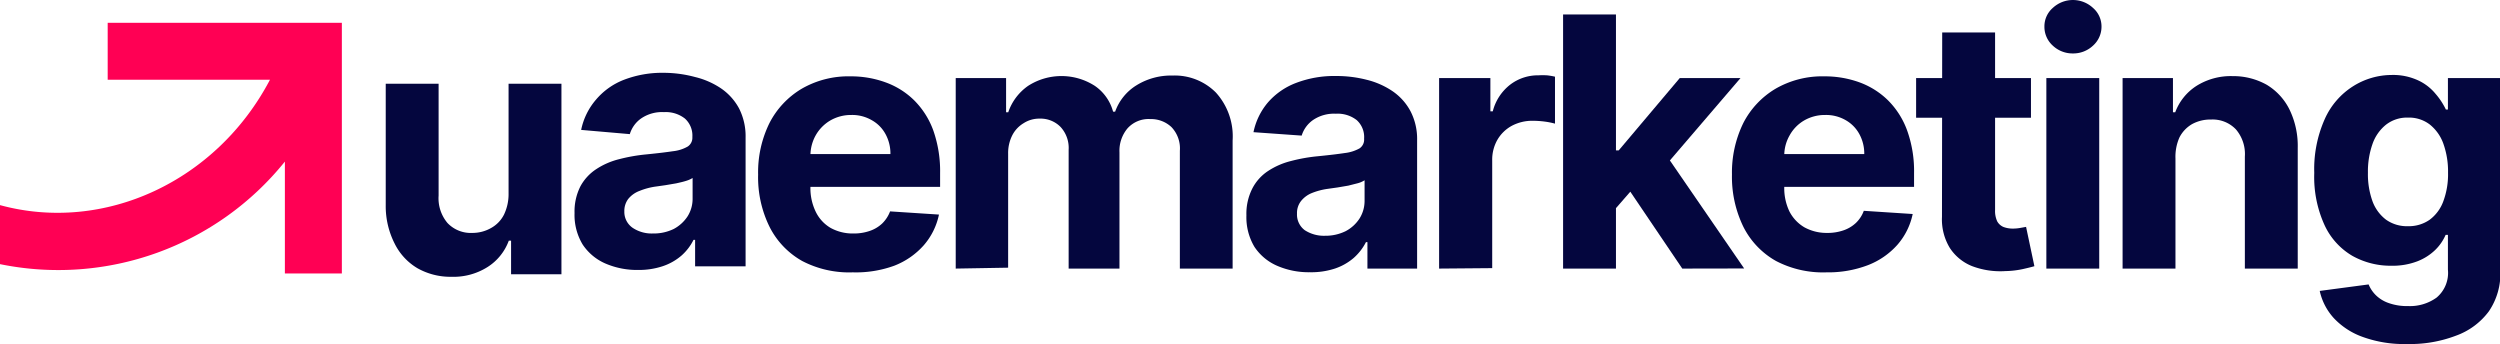
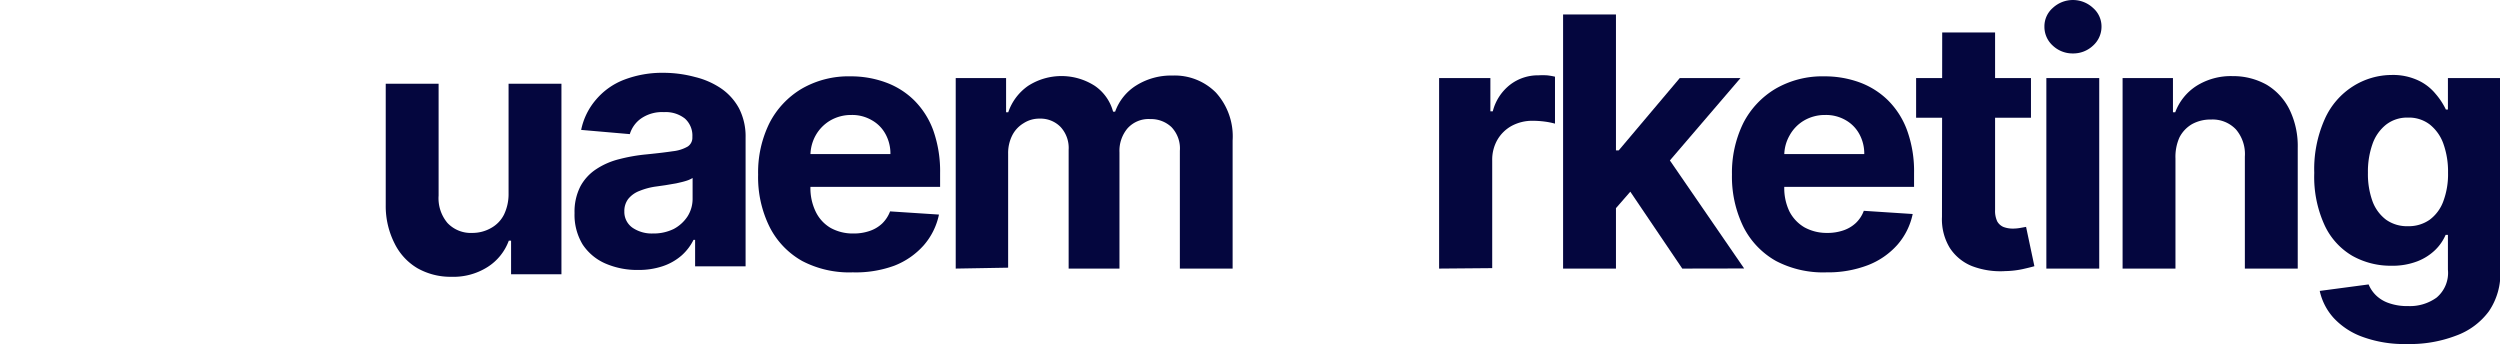
<svg xmlns="http://www.w3.org/2000/svg" id="Layer_1" data-name="Layer 1" viewBox="0 0 219.39 30.19">
  <defs>
    <style>.cls-1{fill:#04063e;}.cls-2{fill:#ff0054;}</style>
  </defs>
  <path class="cls-1" d="M74.83,23.9a8.89,8.89,0,0,1-4.44-1,7.09,7.09,0,0,1-2.86-3,9.82,9.82,0,0,1-1-4.58,9.75,9.75,0,0,1,1-4.53,7.46,7.46,0,0,1,2.82-3,8.19,8.19,0,0,1,4.29-1.09,8.82,8.82,0,0,1,3.08.53,6.91,6.91,0,0,1,2.51,1.58,7.21,7.21,0,0,1,1.68,2.66,10.76,10.76,0,0,1,.59,3.72V16.4H68.38V13.52h9.76a3.55,3.55,0,0,0-.44-1.77,3.06,3.06,0,0,0-1.21-1.21,3.4,3.4,0,0,0-1.77-.45,3.62,3.62,0,0,0-1.87.49,3.52,3.52,0,0,0-1.27,1.3,3.65,3.65,0,0,0-.46,1.8v2.73a4.73,4.73,0,0,0,.45,2.14A3.31,3.31,0,0,0,72.89,20a4,4,0,0,0,2,.49,4.27,4.27,0,0,0,1.42-.22,3,3,0,0,0,1.1-.65,2.93,2.93,0,0,0,.7-1.07l4.29.28a5.94,5.94,0,0,1-1.34,2.7,6.68,6.68,0,0,1-2.59,1.79A9.83,9.83,0,0,1,74.83,23.9Z" />
  <path class="cls-1" d="M83.87,23.57V6.85h4.42v3h.19a4.64,4.64,0,0,1,1.75-2.32,5.41,5.41,0,0,1,5.84,0A4,4,0,0,1,97.68,9.8h.18a4.48,4.48,0,0,1,1.85-2.3,5.75,5.75,0,0,1,3.19-.87,5.09,5.09,0,0,1,3.8,1.49,5.72,5.72,0,0,1,1.47,4.21V23.57h-4.63V13.24a2.71,2.71,0,0,0-.74-2.09,2.61,2.61,0,0,0-1.85-.7,2.48,2.48,0,0,0-2,.81,3.05,3.05,0,0,0-.71,2.1V23.57H93.78V13.14a2.71,2.71,0,0,0-.71-2,2.46,2.46,0,0,0-1.84-.73,2.52,2.52,0,0,0-1.4.4,2.63,2.63,0,0,0-1,1.07,3.44,3.44,0,0,0-.36,1.61v10Z" />
-   <path class="cls-1" d="M114.94,23.89a6.93,6.93,0,0,1-2.85-.56,4.56,4.56,0,0,1-2-1.66,5.06,5.06,0,0,1-.71-2.77,4.88,4.88,0,0,1,.51-2.34A4.07,4.07,0,0,1,111.29,15a6.51,6.51,0,0,1,2-.87,14.64,14.64,0,0,1,2.37-.42c1-.1,1.76-.19,2.35-.28a3.47,3.47,0,0,0,1.3-.41.92.92,0,0,0,.4-.81v-.07a2,2,0,0,0-.65-1.6,2.72,2.72,0,0,0-1.83-.56,3.27,3.27,0,0,0-2,.55,2.6,2.6,0,0,0-1,1.37L110,11.6A5.84,5.84,0,0,1,111.26,9a6.15,6.15,0,0,1,2.47-1.72,9.39,9.39,0,0,1,3.53-.61,10.62,10.62,0,0,1,2.67.33,7,7,0,0,1,2.27,1,4.94,4.94,0,0,1,1.58,1.76,5.29,5.29,0,0,1,.58,2.56V23.57H120V21.25h-.13a4.7,4.7,0,0,1-1.08,1.39,4.93,4.93,0,0,1-1.62.92A6.64,6.64,0,0,1,114.94,23.89Zm1.33-3.2a4,4,0,0,0,1.81-.4,3.25,3.25,0,0,0,1.23-1.12,2.9,2.9,0,0,0,.44-1.57V15.82a2.14,2.14,0,0,1-.6.26l-.83.21-.94.16-.85.12a5.94,5.94,0,0,0-1.43.38,2.3,2.3,0,0,0-.94.71,1.69,1.69,0,0,0-.34,1.09,1.71,1.71,0,0,0,.68,1.45A3.08,3.08,0,0,0,116.27,20.69Z" />
  <path class="cls-1" d="M126.29,23.57V6.85h4.5V9.77H131a4.3,4.3,0,0,1,1.54-2.35A4,4,0,0,1,135,6.61a6.75,6.75,0,0,1,.75,0,5.49,5.49,0,0,1,.71.12v4.12a6.72,6.72,0,0,0-.9-.18,8.29,8.29,0,0,0-1.06-.07,3.81,3.81,0,0,0-1.83.44,3.28,3.28,0,0,0-1.26,1.22,3.51,3.51,0,0,0-.46,1.81v9.46Z" />
  <path class="cls-1" d="M141.38,18.76V13.2h.67l5.36-6.35h5.33l-7.2,8.4h-1.1Zm-4.21,4.81V1.27h4.64v22.3Zm10.46,0-4.92-7.28L145.8,13l7.26,10.56Z" />
  <path class="cls-1" d="M160.29,23.9a8.89,8.89,0,0,1-4.44-1,7.09,7.09,0,0,1-2.86-3,10,10,0,0,1-1-4.58,9.88,9.88,0,0,1,1-4.53,7.46,7.46,0,0,1,2.82-3,8.19,8.19,0,0,1,4.29-1.09,8.87,8.87,0,0,1,3.09.53,7,7,0,0,1,2.5,1.58,7.21,7.21,0,0,1,1.68,2.66,10.52,10.52,0,0,1,.6,3.72V16.4H153.84V13.52h9.76a3.55,3.55,0,0,0-.44-1.77,3.1,3.1,0,0,0-1.2-1.21,3.44,3.44,0,0,0-1.78-.45,3.62,3.62,0,0,0-1.87.49,3.42,3.42,0,0,0-1.26,1.3,3.55,3.55,0,0,0-.47,1.8v2.73a4.73,4.73,0,0,0,.45,2.14,3.43,3.43,0,0,0,1.32,1.4,4.05,4.05,0,0,0,2,.49,4.25,4.25,0,0,0,1.41-.22,3,3,0,0,0,1.1-.65,2.81,2.81,0,0,0,.7-1.07l4.29.28a5.94,5.94,0,0,1-1.34,2.7,6.68,6.68,0,0,1-2.59,1.79A9.79,9.79,0,0,1,160.29,23.9Z" />
  <path class="cls-1" d="M178.23,6.85v3.48H168.15V6.85Zm-7.79-4h4.64V18.43a2.16,2.16,0,0,0,.19,1,1.14,1.14,0,0,0,.55.49,2.33,2.33,0,0,0,.83.14,3.66,3.66,0,0,0,.65-.06l.5-.09.73,3.45c-.23.07-.56.15-1,.25a7.85,7.85,0,0,1-1.54.18,7,7,0,0,1-2.94-.44,4.18,4.18,0,0,1-1.94-1.59,4.82,4.82,0,0,1-.69-2.73Z" />
  <path class="cls-1" d="M179.58,23.57V6.85h4.64V23.57Zm2.33-18.88A2.53,2.53,0,0,1,180.14,4a2.22,2.22,0,0,1-.73-1.67A2.14,2.14,0,0,1,180.14.7a2.59,2.59,0,0,1,3.54,0,2.15,2.15,0,0,1,.74,1.64A2.23,2.23,0,0,1,183.68,4,2.53,2.53,0,0,1,181.91,4.69Z" />
  <path class="cls-1" d="M190.91,13.9v9.67h-4.64V6.85h4.42v3h.2a4.7,4.7,0,0,1,1.86-2.31,5.67,5.67,0,0,1,3.17-.86,6,6,0,0,1,3,.76,5.24,5.24,0,0,1,2,2.18,7.29,7.29,0,0,1,.72,3.35V23.57h-4.64V13.75a3.33,3.33,0,0,0-.78-2.39,2.82,2.82,0,0,0-2.19-.87,3.34,3.34,0,0,0-1.66.4,2.85,2.85,0,0,0-1.11,1.17A4.16,4.16,0,0,0,190.91,13.9Z" />
  <path class="cls-1" d="M211.22,30.19a10.65,10.65,0,0,1-3.87-.62,6.43,6.43,0,0,1-2.55-1.66,5.19,5.19,0,0,1-1.23-2.38l4.29-.57a2.86,2.86,0,0,0,.62.93,3,3,0,0,0,1.13.7,4.81,4.81,0,0,0,1.72.27,4,4,0,0,0,2.49-.74,2.83,2.83,0,0,0,1-2.45V20.61h-.2a4.17,4.17,0,0,1-.91,1.32,4.67,4.67,0,0,1-1.57,1,6.06,6.06,0,0,1-2.29.39,6.85,6.85,0,0,1-3.42-.87A6.08,6.08,0,0,1,204,19.77a10.17,10.17,0,0,1-.91-4.59,10.78,10.78,0,0,1,.93-4.75,6.55,6.55,0,0,1,2.46-2.85,6.37,6.37,0,0,1,3.38-1,5.22,5.22,0,0,1,2.36.48,4.34,4.34,0,0,1,1.52,1.18,6.19,6.19,0,0,1,.9,1.37h.18V6.85h4.6V23.74a5.89,5.89,0,0,1-1,3.57,6.2,6.2,0,0,1-2.9,2.15A11.33,11.33,0,0,1,211.22,30.19Zm.09-10.34a3.19,3.19,0,0,0,1.9-.56,3.52,3.52,0,0,0,1.2-1.61,6.78,6.78,0,0,0,.42-2.52,7.25,7.25,0,0,0-.41-2.55,3.77,3.77,0,0,0-1.2-1.69,3,3,0,0,0-1.91-.6,3,3,0,0,0-1.92.62,3.74,3.74,0,0,0-1.19,1.7,7.24,7.24,0,0,0-.4,2.52,7,7,0,0,0,.4,2.5,3.58,3.58,0,0,0,1.19,1.62A3.17,3.17,0,0,0,211.31,19.85Z" />
-   <path class="cls-2" d="M30,24V2H9.45v5H23.69C19,15.93,9.14,20.49,0,18v5.18a25.52,25.52,0,0,0,25-9V24Z" />
  <path class="cls-1" d="M56,23.69a7,7,0,0,1-2.86-.56,4.59,4.59,0,0,1-2-1.66,5,5,0,0,1-.72-2.77,4.88,4.88,0,0,1,.51-2.34,4.18,4.18,0,0,1,1.4-1.52,6.46,6.46,0,0,1,2-.87,15,15,0,0,1,2.38-.42c1-.1,1.75-.19,2.35-.28a3.3,3.3,0,0,0,1.29-.41.92.92,0,0,0,.41-.81V12a2,2,0,0,0-.66-1.6,2.72,2.72,0,0,0-1.83-.56,3.24,3.24,0,0,0-2,.55,2.59,2.59,0,0,0-1,1.38L51,11.4a5.84,5.84,0,0,1,1.29-2.64A6.08,6.08,0,0,1,54.76,7a9.34,9.34,0,0,1,3.52-.61A10.62,10.62,0,0,1,61,6.76a7,7,0,0,1,2.28,1,5,5,0,0,1,1.58,1.76,5.4,5.4,0,0,1,.57,2.56V23.37H61V21.05h-.14a4.51,4.51,0,0,1-1.07,1.39,4.88,4.88,0,0,1-1.63.92A6.62,6.62,0,0,1,56,23.69Zm1.32-3.2a4,4,0,0,0,1.81-.4A3.31,3.31,0,0,0,60.33,19a2.88,2.88,0,0,0,.45-1.58V15.62a2.44,2.44,0,0,1-.6.26c-.25.08-.53.14-.84.21l-.94.16-.84.12a5.94,5.94,0,0,0-1.43.38,2.33,2.33,0,0,0-1,.71,1.75,1.75,0,0,0-.34,1.09A1.69,1.69,0,0,0,55.53,20,3,3,0,0,0,57.29,20.49Z" />
  <path class="cls-1" d="M44.63,17V7.35h4.64V24.07H44.85V21.12h-.2a4.61,4.61,0,0,1-1.86,2.31,5.59,5.59,0,0,1-3.17.86,5.89,5.89,0,0,1-3-.76,5.18,5.18,0,0,1-2-2.18A7.23,7.23,0,0,1,33.85,18V7.35h4.64v9.82a3.37,3.37,0,0,0,.78,2.4,2.82,2.82,0,0,0,2.19.87A3.28,3.28,0,0,0,43.11,20a2.75,2.75,0,0,0,1.12-1.17A4.13,4.13,0,0,0,44.63,17Z" />
</svg>